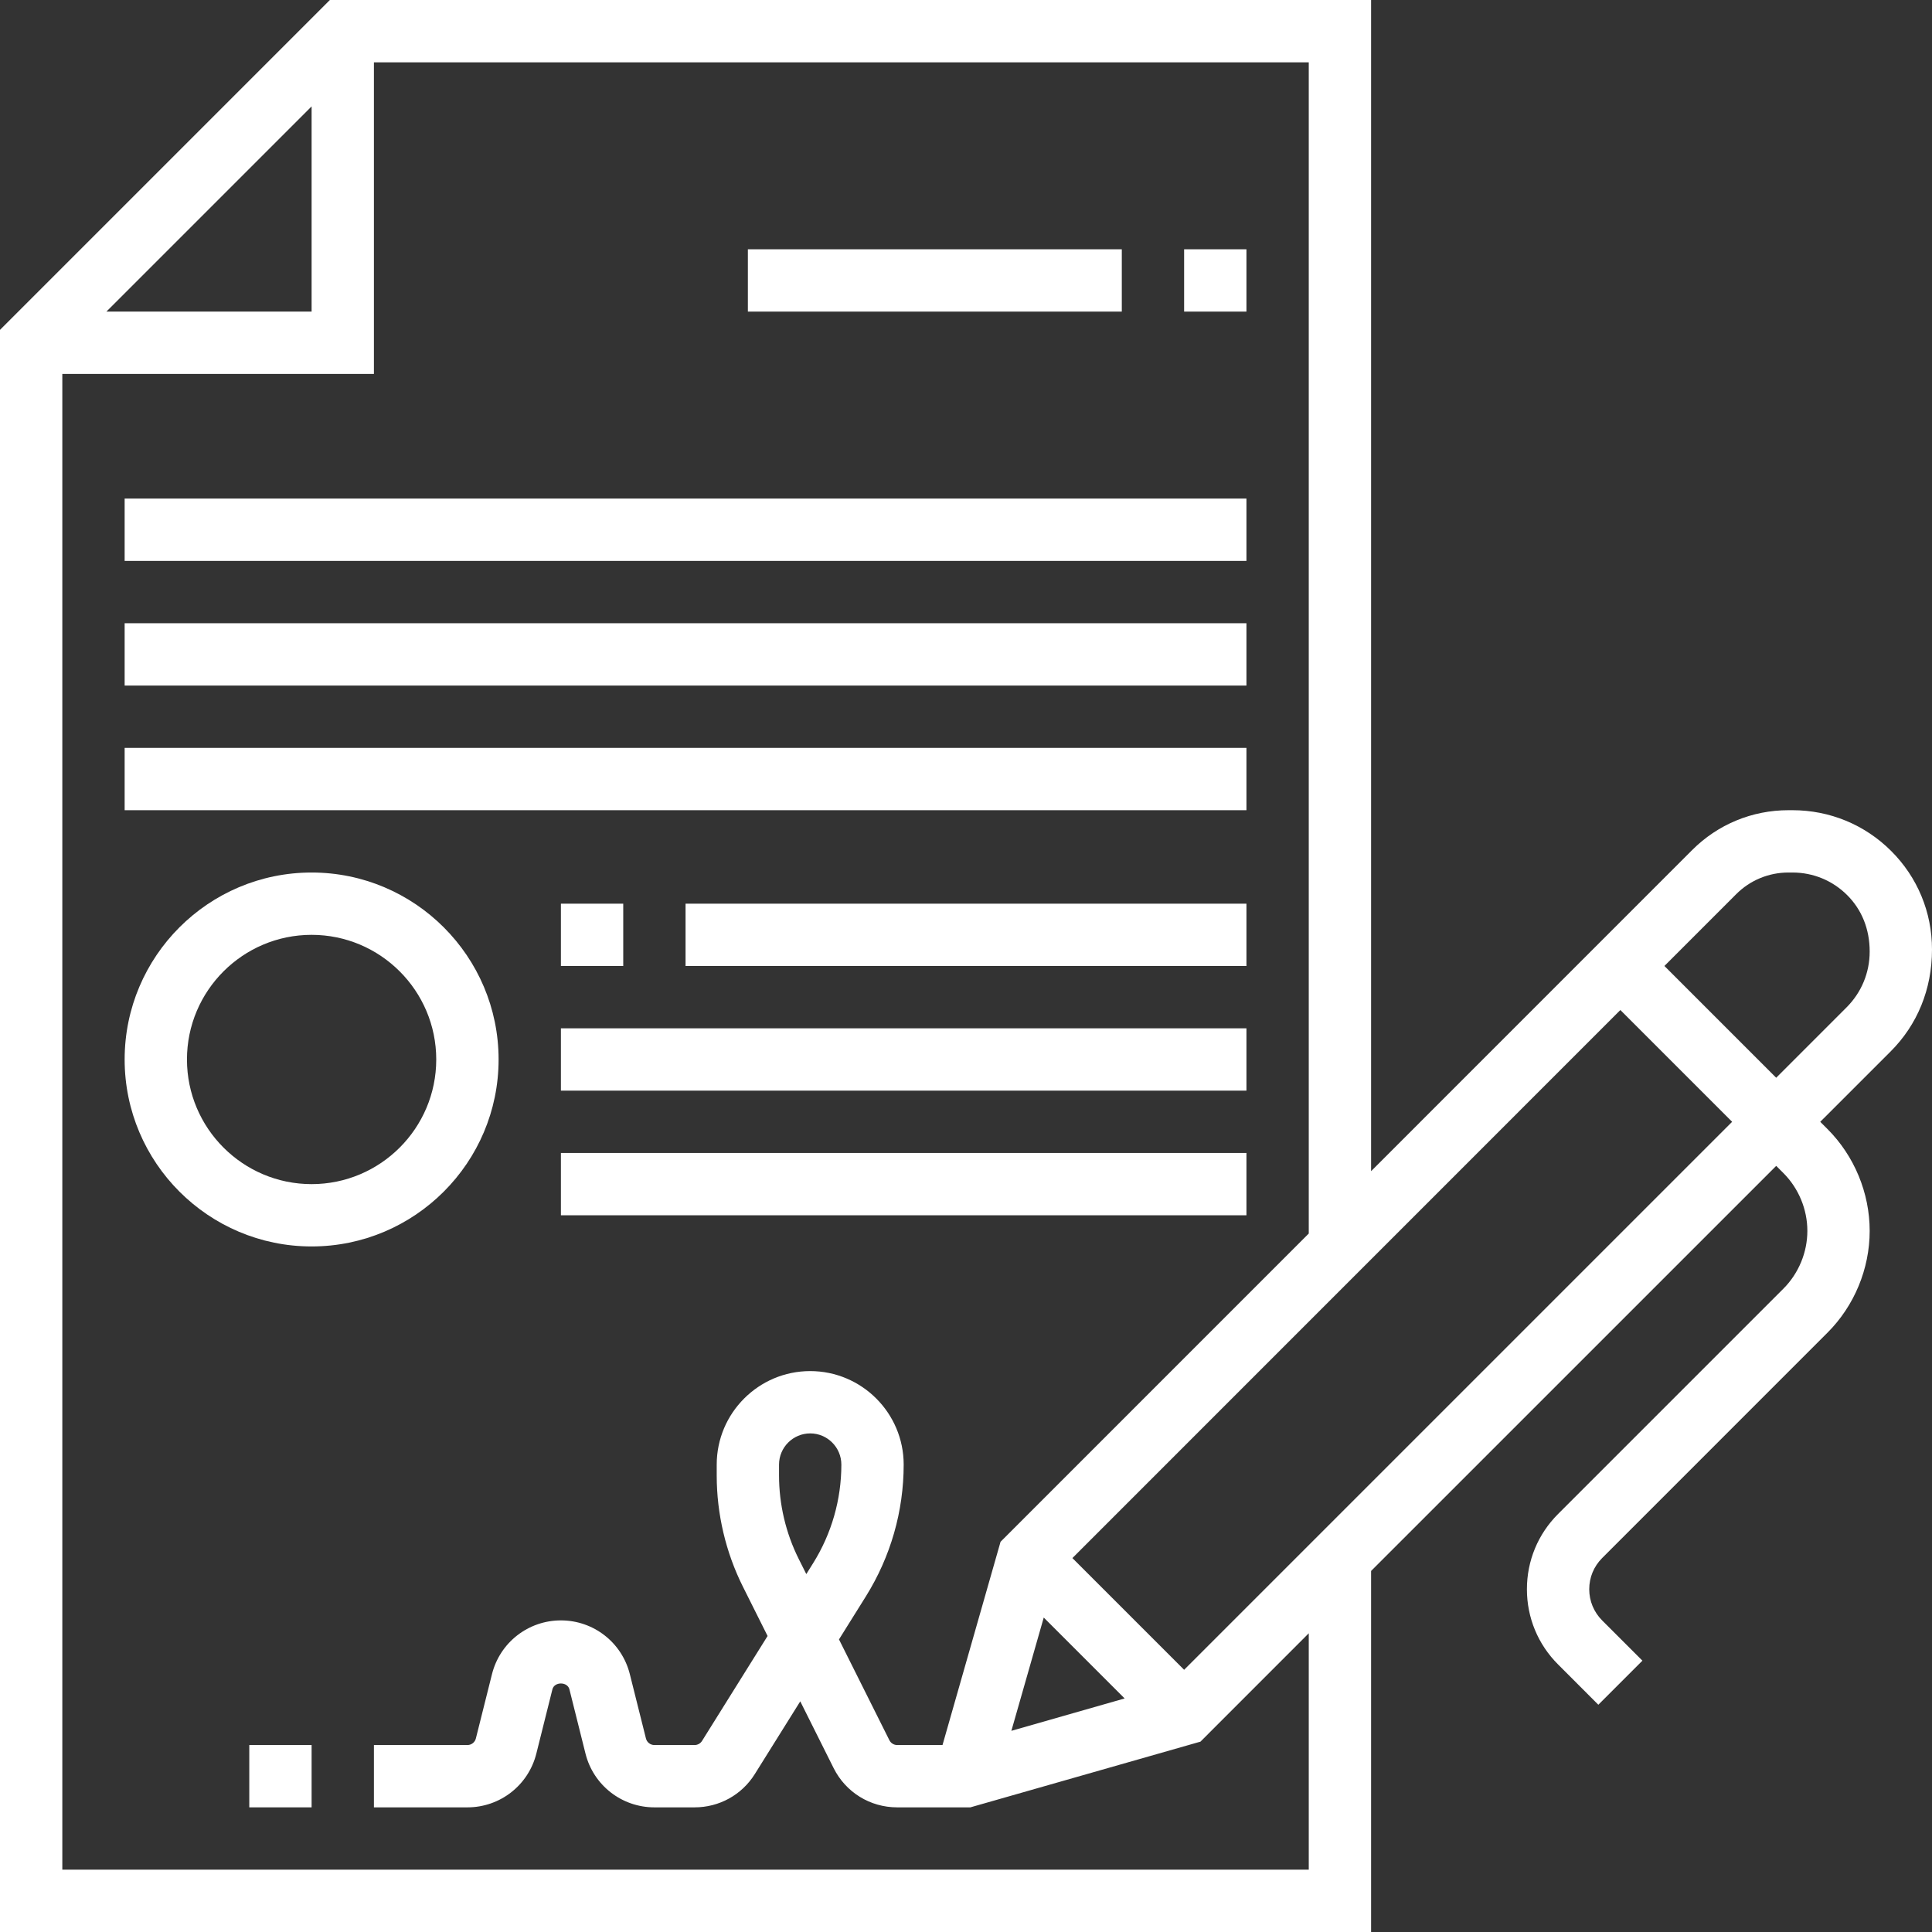
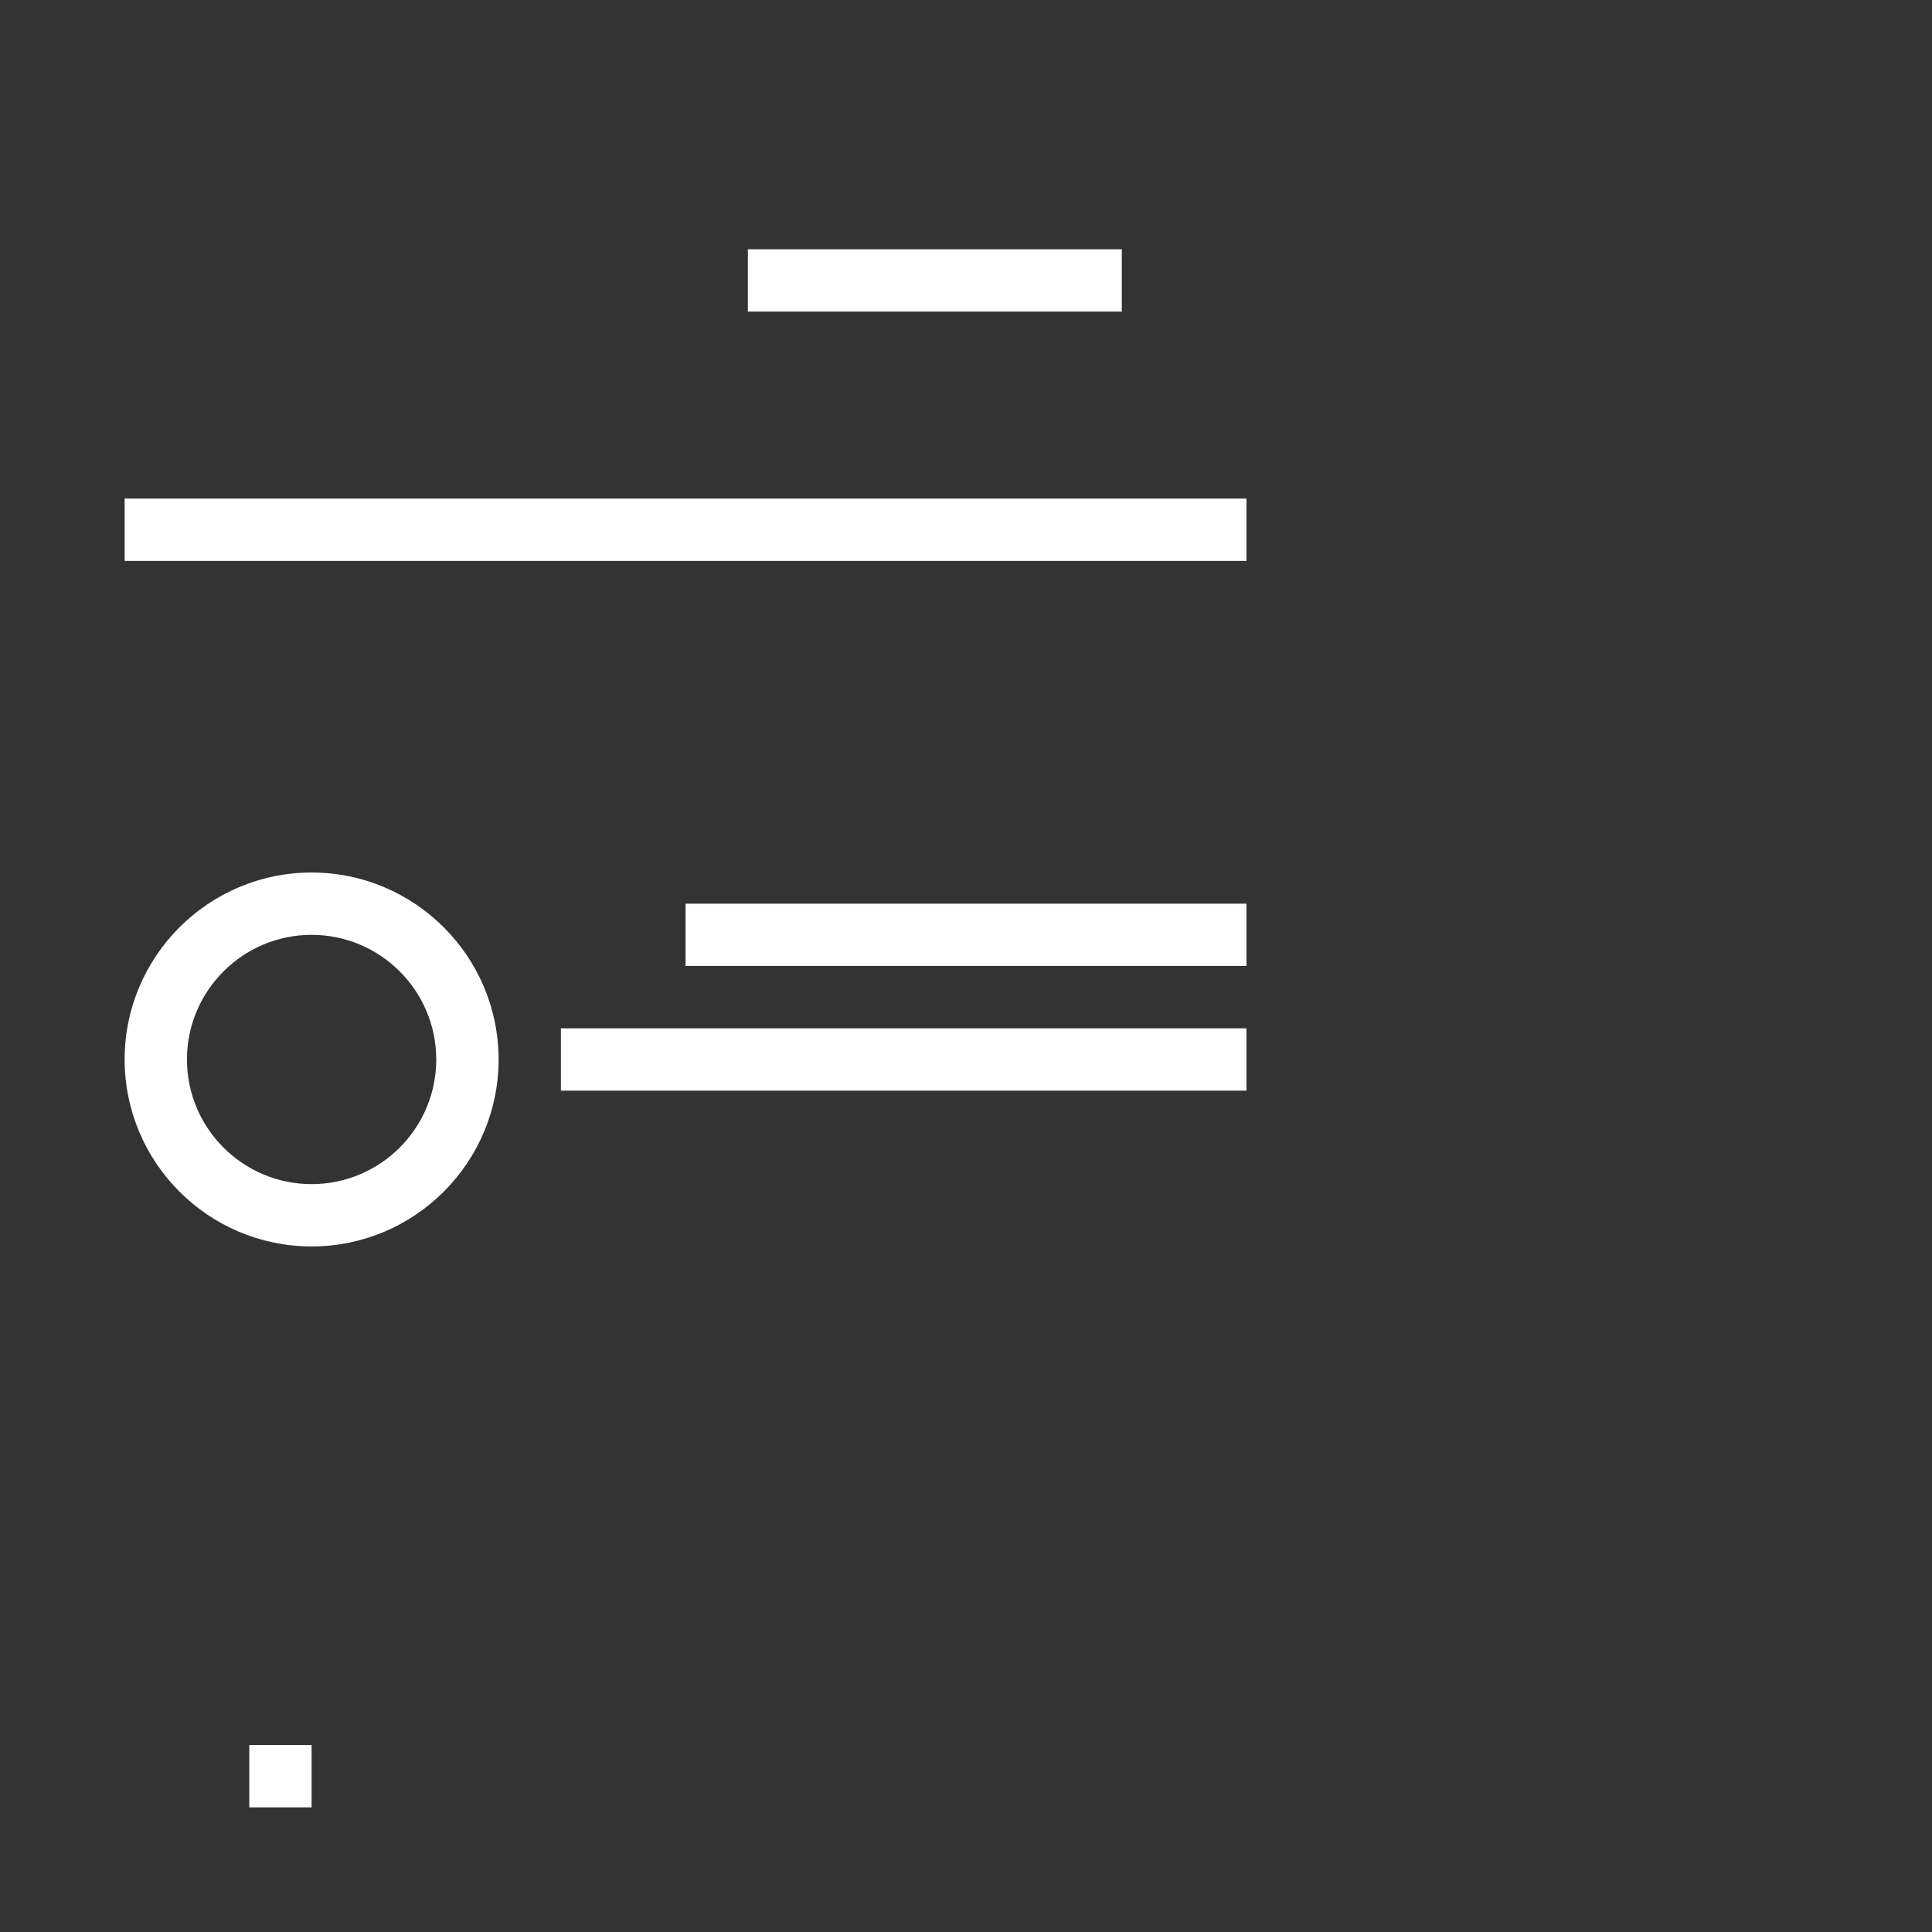
<svg xmlns="http://www.w3.org/2000/svg" width="70" height="70" viewBox="0 0 70 70" fill="none">
  <rect x="0" y="0" width="70" height="70" fill="#333333" stroke="none" />
-   <path d="M70 34.402C70.001 33.053 69.475 31.785 68.521 30.833C67.567 29.88 66.296 29.355 64.943 29.355H64.801C63.48 29.355 62.239 29.869 61.307 30.802L49.677 42.434V0H11.952L0 11.952V70H49.677V56.919L64.355 42.242L64.617 42.504C65.168 43.055 65.484 43.818 65.484 44.597C65.484 45.376 65.168 46.138 64.617 46.69L56.452 54.855C55.723 55.583 55.323 56.551 55.323 57.581C55.323 58.61 55.723 59.579 56.452 60.306L57.911 61.766L59.508 60.169L58.048 58.71C57.747 58.407 57.581 58.007 57.581 57.581C57.581 57.154 57.747 56.754 58.048 56.452L66.213 48.286C67.185 47.315 67.742 45.971 67.742 44.597C67.742 43.223 67.185 41.879 66.213 40.907L65.951 40.645L68.501 38.096C69.467 37.13 70 35.845 70 34.402ZM11.29 3.855V11.29H3.855L11.29 3.855ZM47.419 67.742H2.258V13.548H13.548V2.258H47.419V44.693L36.252 55.861L34.149 63.226H32.507C32.386 63.226 32.278 63.158 32.224 63.051L30.398 59.399L31.374 57.837C32.269 56.403 32.742 54.754 32.742 53.065C32.742 51.197 31.222 49.677 29.355 49.677C27.488 49.677 25.968 51.197 25.968 53.065V53.464C25.968 54.854 26.296 56.247 26.918 57.49L27.811 59.275L25.435 63.078C25.378 63.17 25.275 63.226 25.166 63.226H23.71C23.564 63.226 23.437 63.127 23.403 62.985L22.82 60.658C22.533 59.511 21.506 58.71 20.323 58.71C19.14 58.71 18.112 59.511 17.825 60.66L17.242 62.986C17.208 63.127 17.081 63.226 16.936 63.226H13.548V65.484H16.936C18.119 65.484 19.146 64.682 19.433 63.534L20.015 61.207C20.085 60.925 20.56 60.925 20.631 61.207L21.213 63.534C21.499 64.682 22.527 65.484 23.71 65.484H25.166C26.06 65.484 26.878 65.032 27.35 64.275L28.995 61.643L30.204 64.062C30.643 64.939 31.526 65.484 32.507 65.484H35.158L43.495 63.103L47.419 59.177V67.742ZM37.817 58.607L40.748 61.538L36.644 62.711L37.817 58.607ZM29.46 56.639L29.214 57.032L28.938 56.481C28.472 55.549 28.226 54.505 28.226 53.464V53.065C28.226 52.442 28.732 51.935 29.355 51.935C29.978 51.935 30.484 52.442 30.484 53.065C30.484 54.33 30.131 55.566 29.46 56.639ZM42.903 60.5L38.855 56.452L58.709 36.595L62.758 40.645L42.903 60.5ZM66.904 36.499L64.355 39.049L60.305 34.999L62.905 32.398C63.41 31.892 64.084 31.613 64.801 31.613H64.943C65.694 31.613 66.398 31.903 66.927 32.432C67.452 32.956 67.742 33.657 67.742 34.478C67.742 35.242 67.444 35.96 66.904 36.499Z" fill="white" />
  <path d="M9.032 63.226H11.29V65.484H9.032V63.226Z" fill="white" />
-   <path d="M42.903 9.032H45.161V11.29H42.903V9.032Z" fill="white" />
  <path d="M27.097 9.032H40.645V11.29H27.097V9.032Z" fill="white" />
  <path d="M4.516 18.064H45.161V20.323H4.516V18.064Z" fill="white" />
-   <path d="M4.516 22.581H45.161V24.839H4.516V22.581Z" fill="white" />
-   <path d="M4.516 27.097H45.161V29.355H4.516V27.097Z" fill="white" />
-   <path d="M20.323 32.742H22.581V35H20.323V32.742Z" fill="white" />
+   <path d="M4.516 27.097H45.161V29.355V27.097Z" fill="white" />
  <path d="M24.839 32.742H45.161V35H24.839V32.742Z" fill="white" />
  <path d="M20.323 37.258H45.161V39.516H20.323V37.258Z" fill="white" />
-   <path d="M20.323 41.774H45.161V44.032H20.323V41.774Z" fill="white" />
  <path d="M11.29 45.161C15.026 45.161 18.065 42.123 18.065 38.387C18.065 34.651 15.026 31.613 11.29 31.613C7.554 31.613 4.516 34.651 4.516 38.387C4.516 42.123 7.554 45.161 11.29 45.161ZM11.29 33.871C13.781 33.871 15.806 35.896 15.806 38.387C15.806 40.878 13.781 42.903 11.29 42.903C8.8 42.903 6.774 40.878 6.774 38.387C6.774 35.896 8.8 33.871 11.29 33.871Z" fill="white" />
</svg>